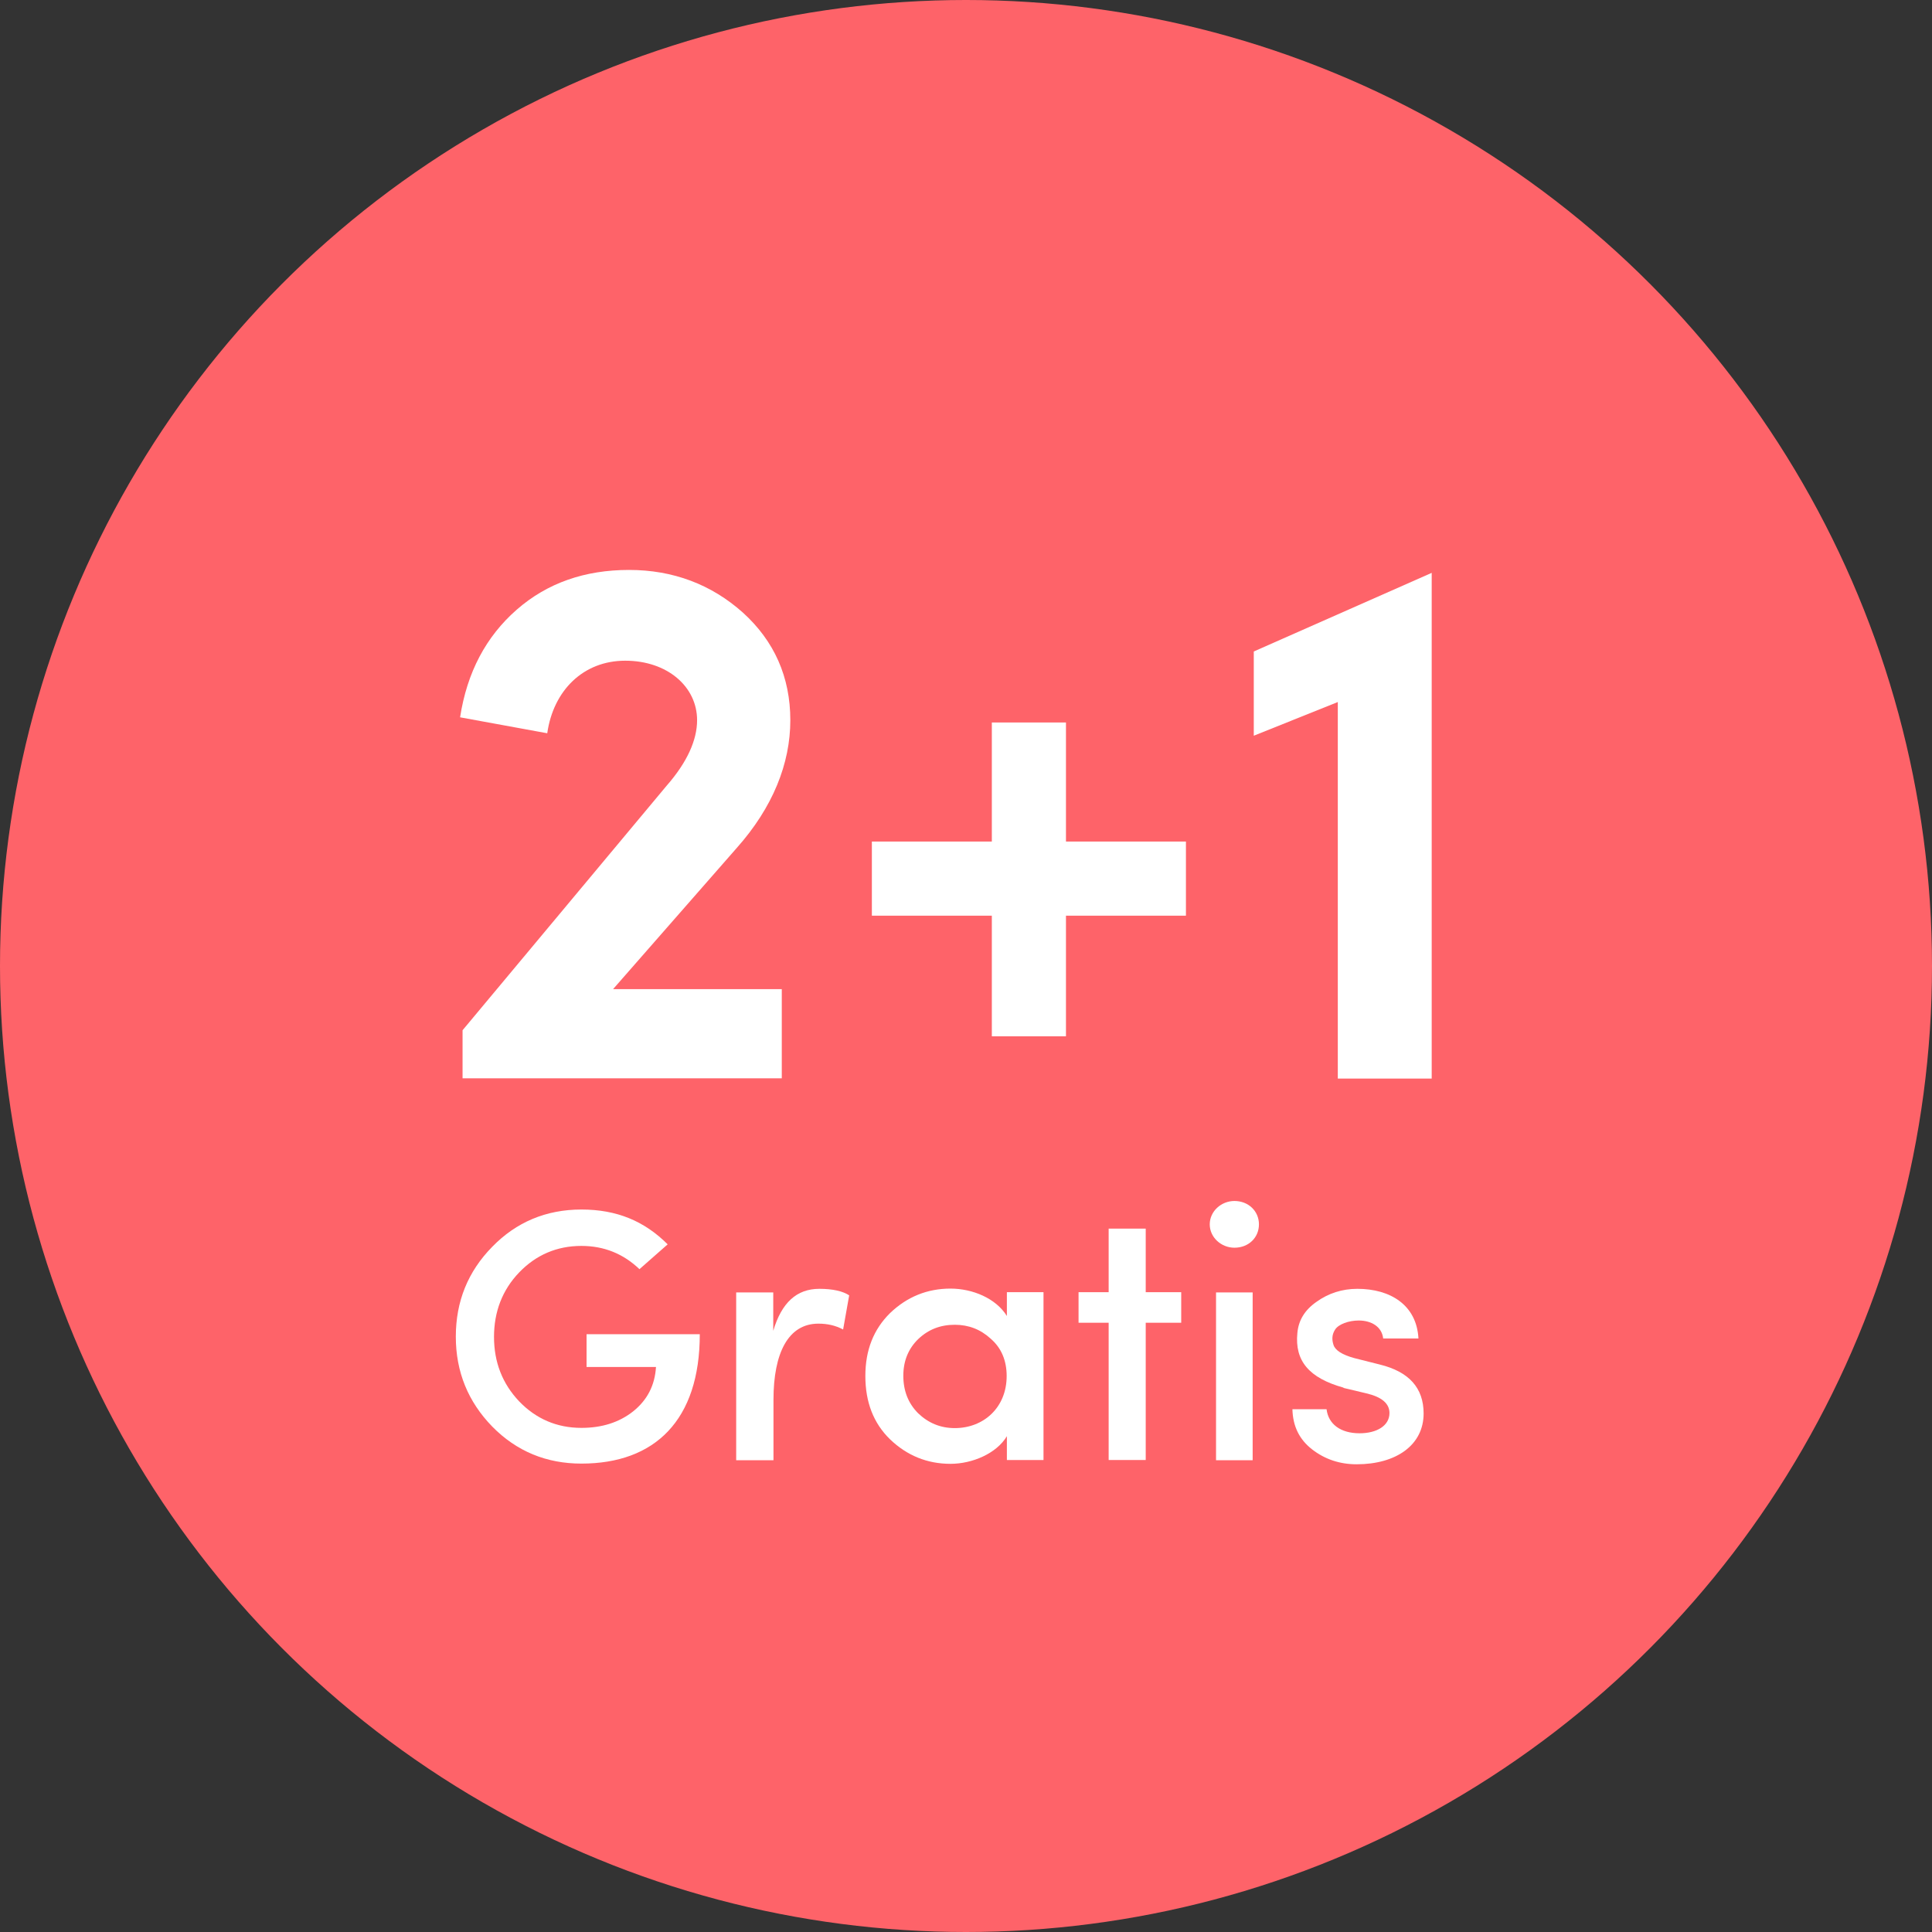
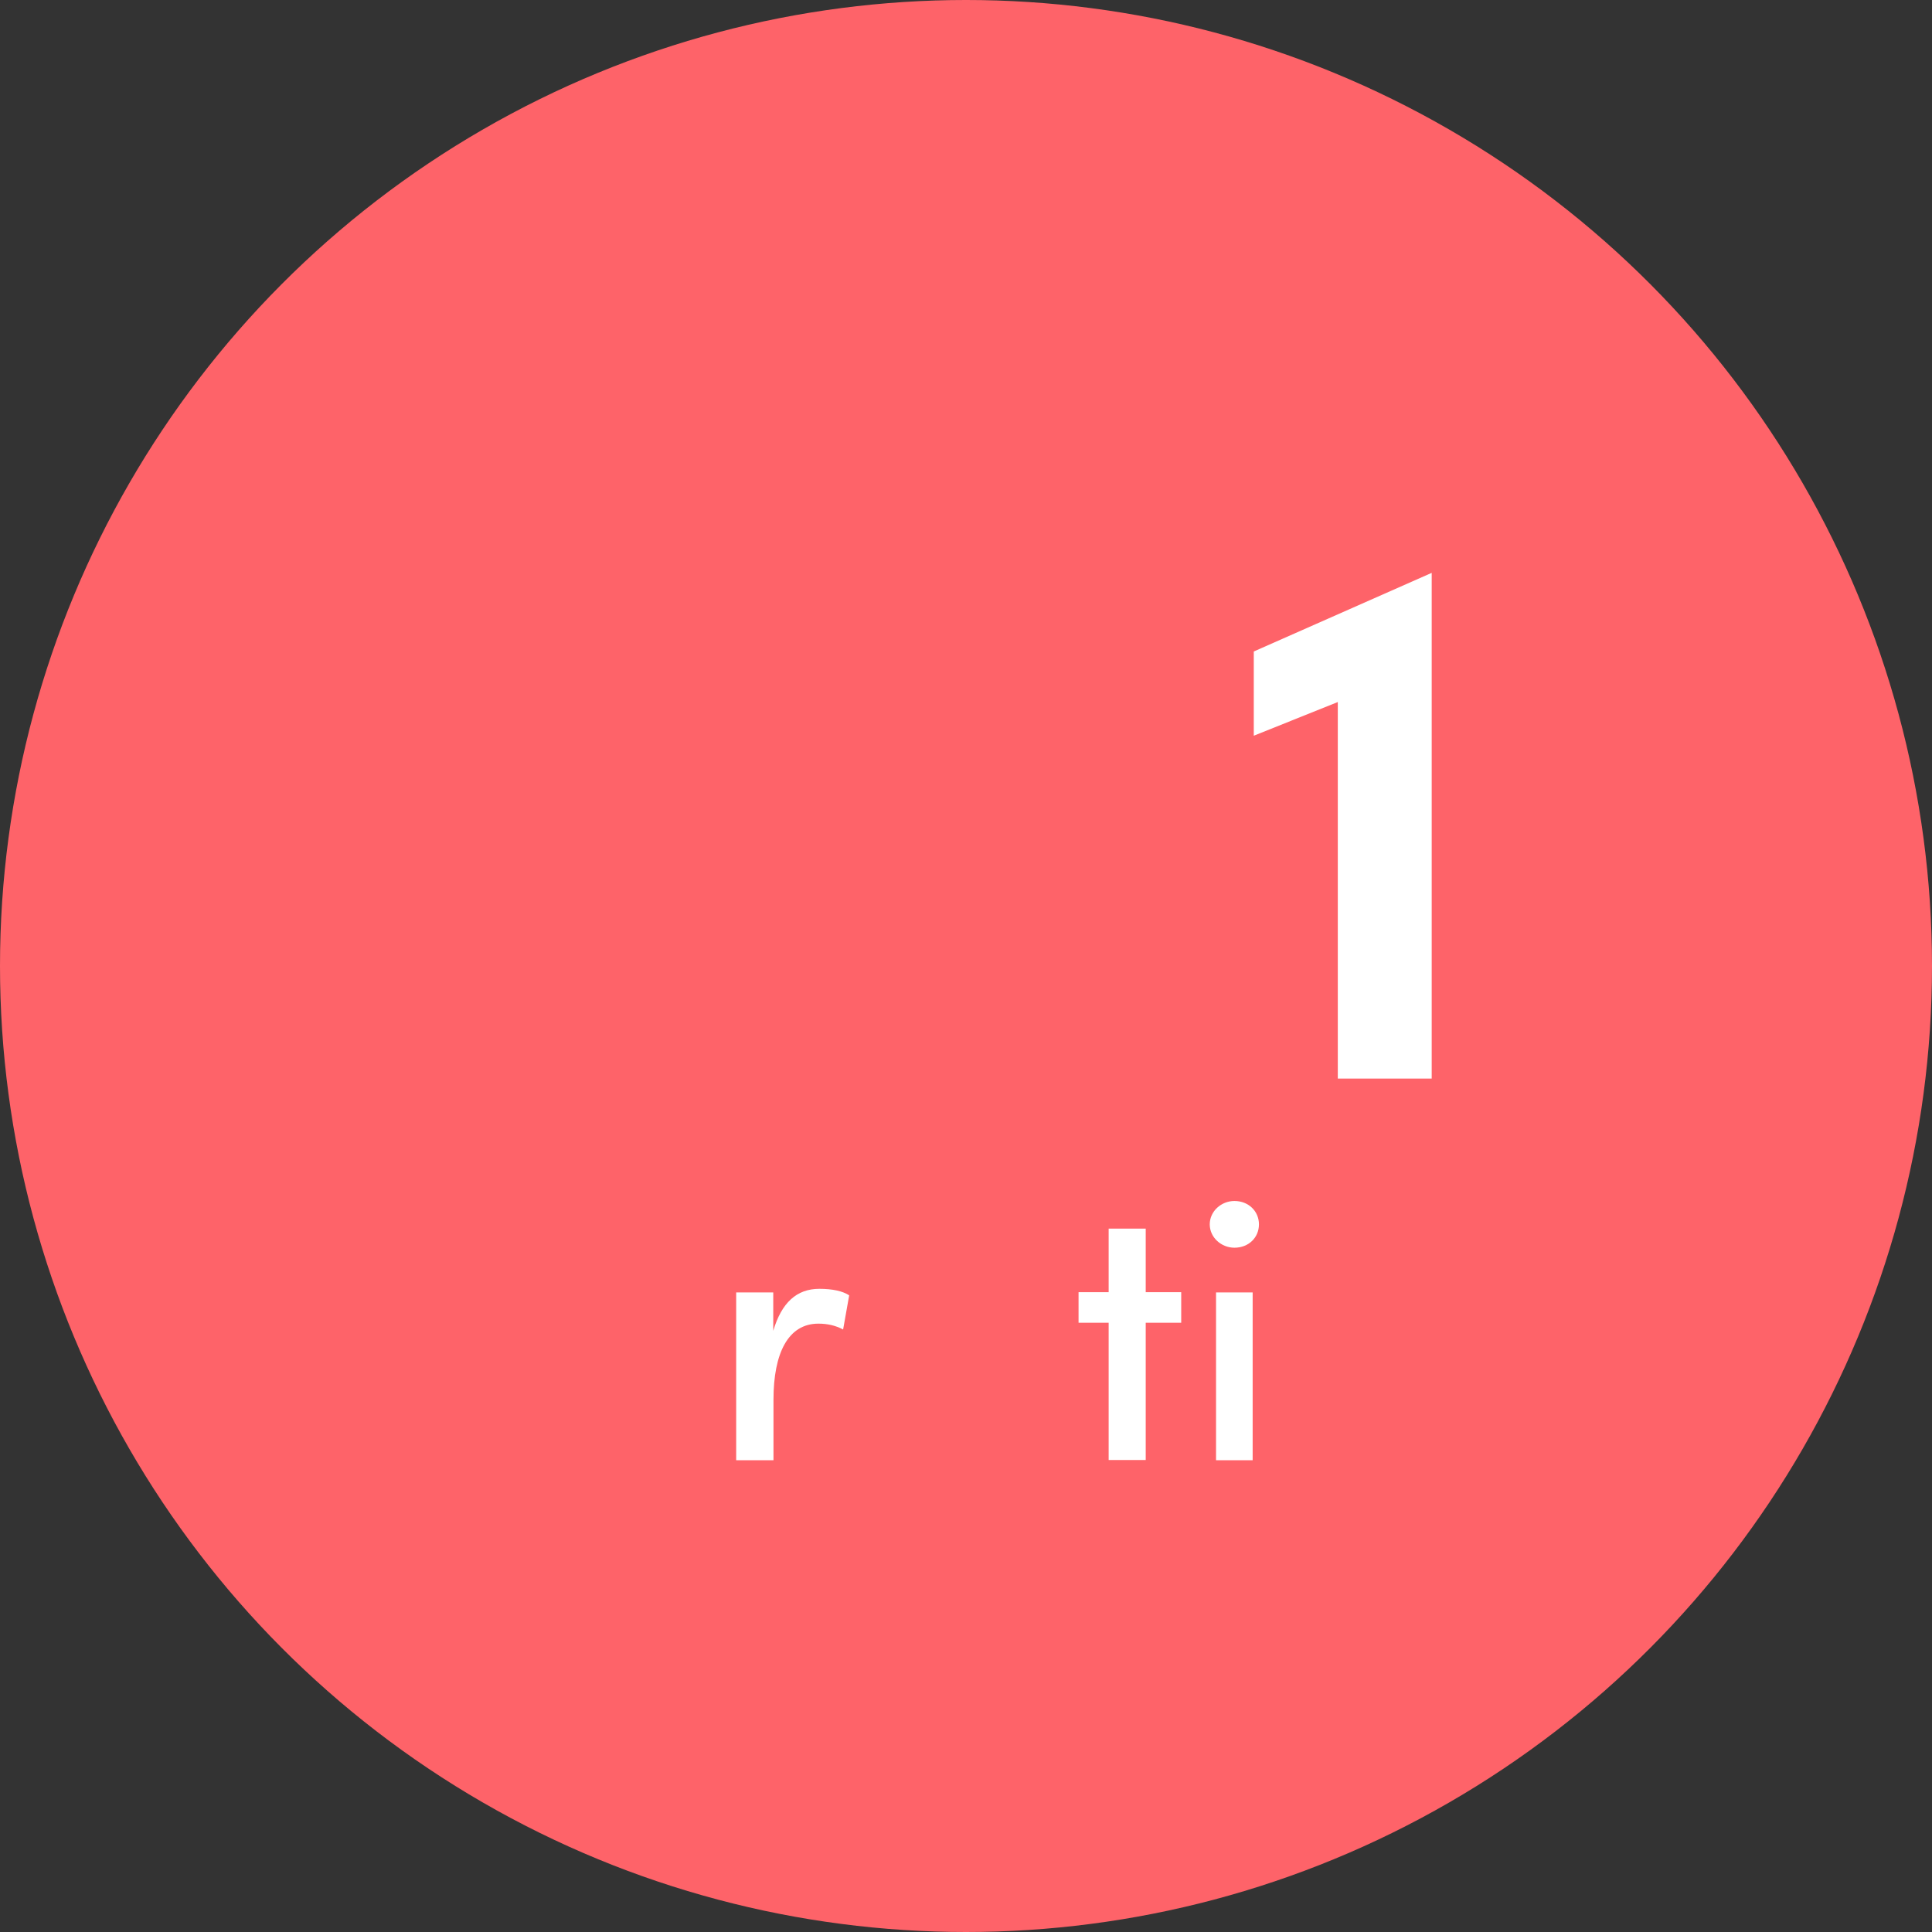
<svg xmlns="http://www.w3.org/2000/svg" id="Layer_2" viewBox="0 0 86 86">
  <rect x="0" y="0" width="86" height="86" fill="#333333" stroke="none" />
  <defs>
    <style>.cls-1{fill:#fe6369;}.cls-2{isolation:isolate;}.cls-3{fill:#fff;}</style>
  </defs>
  <g id="Layer_1-2">
    <g id="Group_562">
      <g id="Ellipse_3">
        <circle class="cls-1" cx="43" cy="43" r="43" />
      </g>
      <g id="_20_Korting" class="cls-2">
        <g class="cls-2">
-           <path class="cls-3" d="M34.8,48h-14.21v-2.14l9.08-10.88c.92-1.05,1.36-2.04,1.36-2.92,0-1.5-1.33-2.65-3.2-2.65s-3.2,1.33-3.47,3.23l-3.88-.71c.31-2.01,1.16-3.6,2.52-4.79,1.36-1.19,3.03-1.77,5-1.77s3.67.65,5.07,1.9c1.39,1.26,2.11,2.86,2.11,4.79s-.78,3.88-2.38,5.68l-5.51,6.29h7.51v3.98Z" />
-           <path class="cls-3" d="M47.45,40.76v5.37h-3.3v-5.37h-5.34v-3.3h5.34v-5.3h3.3v5.3h5.34v3.3h-5.34Z" />
          <path class="cls-3" d="M55.81,29l7.92-3.5v22.51h-4.18v-16.76l-3.74,1.5v-3.74Z" />
        </g>
        <g class="cls-2">
-           <path class="cls-3" d="M28.47,56.5c-.72-.69-1.58-1.04-2.59-1.04-1.09,0-2.02.4-2.77,1.18-.75.78-1.12,1.75-1.12,2.87s.37,2.08,1.12,2.87c.75.78,1.68,1.18,2.77,1.18.91,0,1.68-.24,2.31-.74.62-.5.96-1.15,1.01-1.97h-3.09v-1.46h5.04c0,3.83-2,5.76-5.27,5.76-1.55,0-2.88-.54-3.97-1.65-1.07-1.1-1.62-2.43-1.62-4s.54-2.9,1.62-4c1.07-1.1,2.4-1.66,3.97-1.66s2.8.51,3.84,1.55l-1.25,1.1Z" />
          <path class="cls-3" d="M34.42,65h-1.65v-7.47h1.65v1.71c.37-1.25,1.04-1.87,2.05-1.87.59,0,1.04.1,1.33.29l-.27,1.52c-.34-.18-.7-.26-1.1-.26-1.34,0-2,1.3-2,3.39v2.69Z" />
-           <path class="cls-3" d="M44.82,65v-1.07c-.46.77-1.54,1.23-2.51,1.23-1.04,0-1.94-.37-2.69-1.09-.74-.72-1.1-1.66-1.1-2.82s.37-2.08,1.1-2.8c.75-.72,1.65-1.09,2.69-1.09.98,0,2.02.43,2.51,1.22v-1.06h1.63v7.47h-1.63ZM44.1,59.59c-.46-.42-.99-.62-1.6-.62-.64,0-1.18.21-1.63.64-.43.42-.66.96-.66,1.63s.22,1.23.66,1.67c.45.43.99.66,1.63.66,1.28,0,2.31-.91,2.31-2.32,0-.69-.24-1.25-.7-1.65Z" />
          <path class="cls-3" d="M51,54.69v2.83h1.58v1.36h-1.58v6.11h-1.65v-6.11h-1.34v-1.36h1.34v-2.83h1.65Z" />
          <path class="cls-3" d="M56.04,54.5c0,.59-.46,1.04-1.09,1.04-.59,0-1.1-.46-1.1-1.04s.51-1.04,1.1-1.04c.62,0,1.09.45,1.09,1.04ZM54.13,65v-7.47h1.63v7.47h-1.63Z" />
-           <path class="cls-3" d="M59.81,61.77c-1.55-.43-2.18-1.2-2.06-2.43.05-.56.32-1.02.85-1.39.53-.38,1.14-.58,1.82-.58,1.47,0,2.64.72,2.72,2.21h-1.57c-.06-.53-.53-.8-1.09-.8-.43,0-.91.16-1.06.42-.13.21-.14.43-.06.67.08.24.38.43.91.58l1.15.29c1.3.32,1.95,1.04,1.95,2.18,0,1.41-1.23,2.26-2.98,2.26-.75,0-1.41-.22-1.98-.66-.58-.45-.86-1.04-.88-1.79h1.52c.08.66.62,1.07,1.47,1.07.77,0,1.33-.34,1.33-.9,0-.43-.35-.72-1.04-.88l-1.01-.24Z" />
        </g>
      </g>
    </g>
  </g>
</svg>